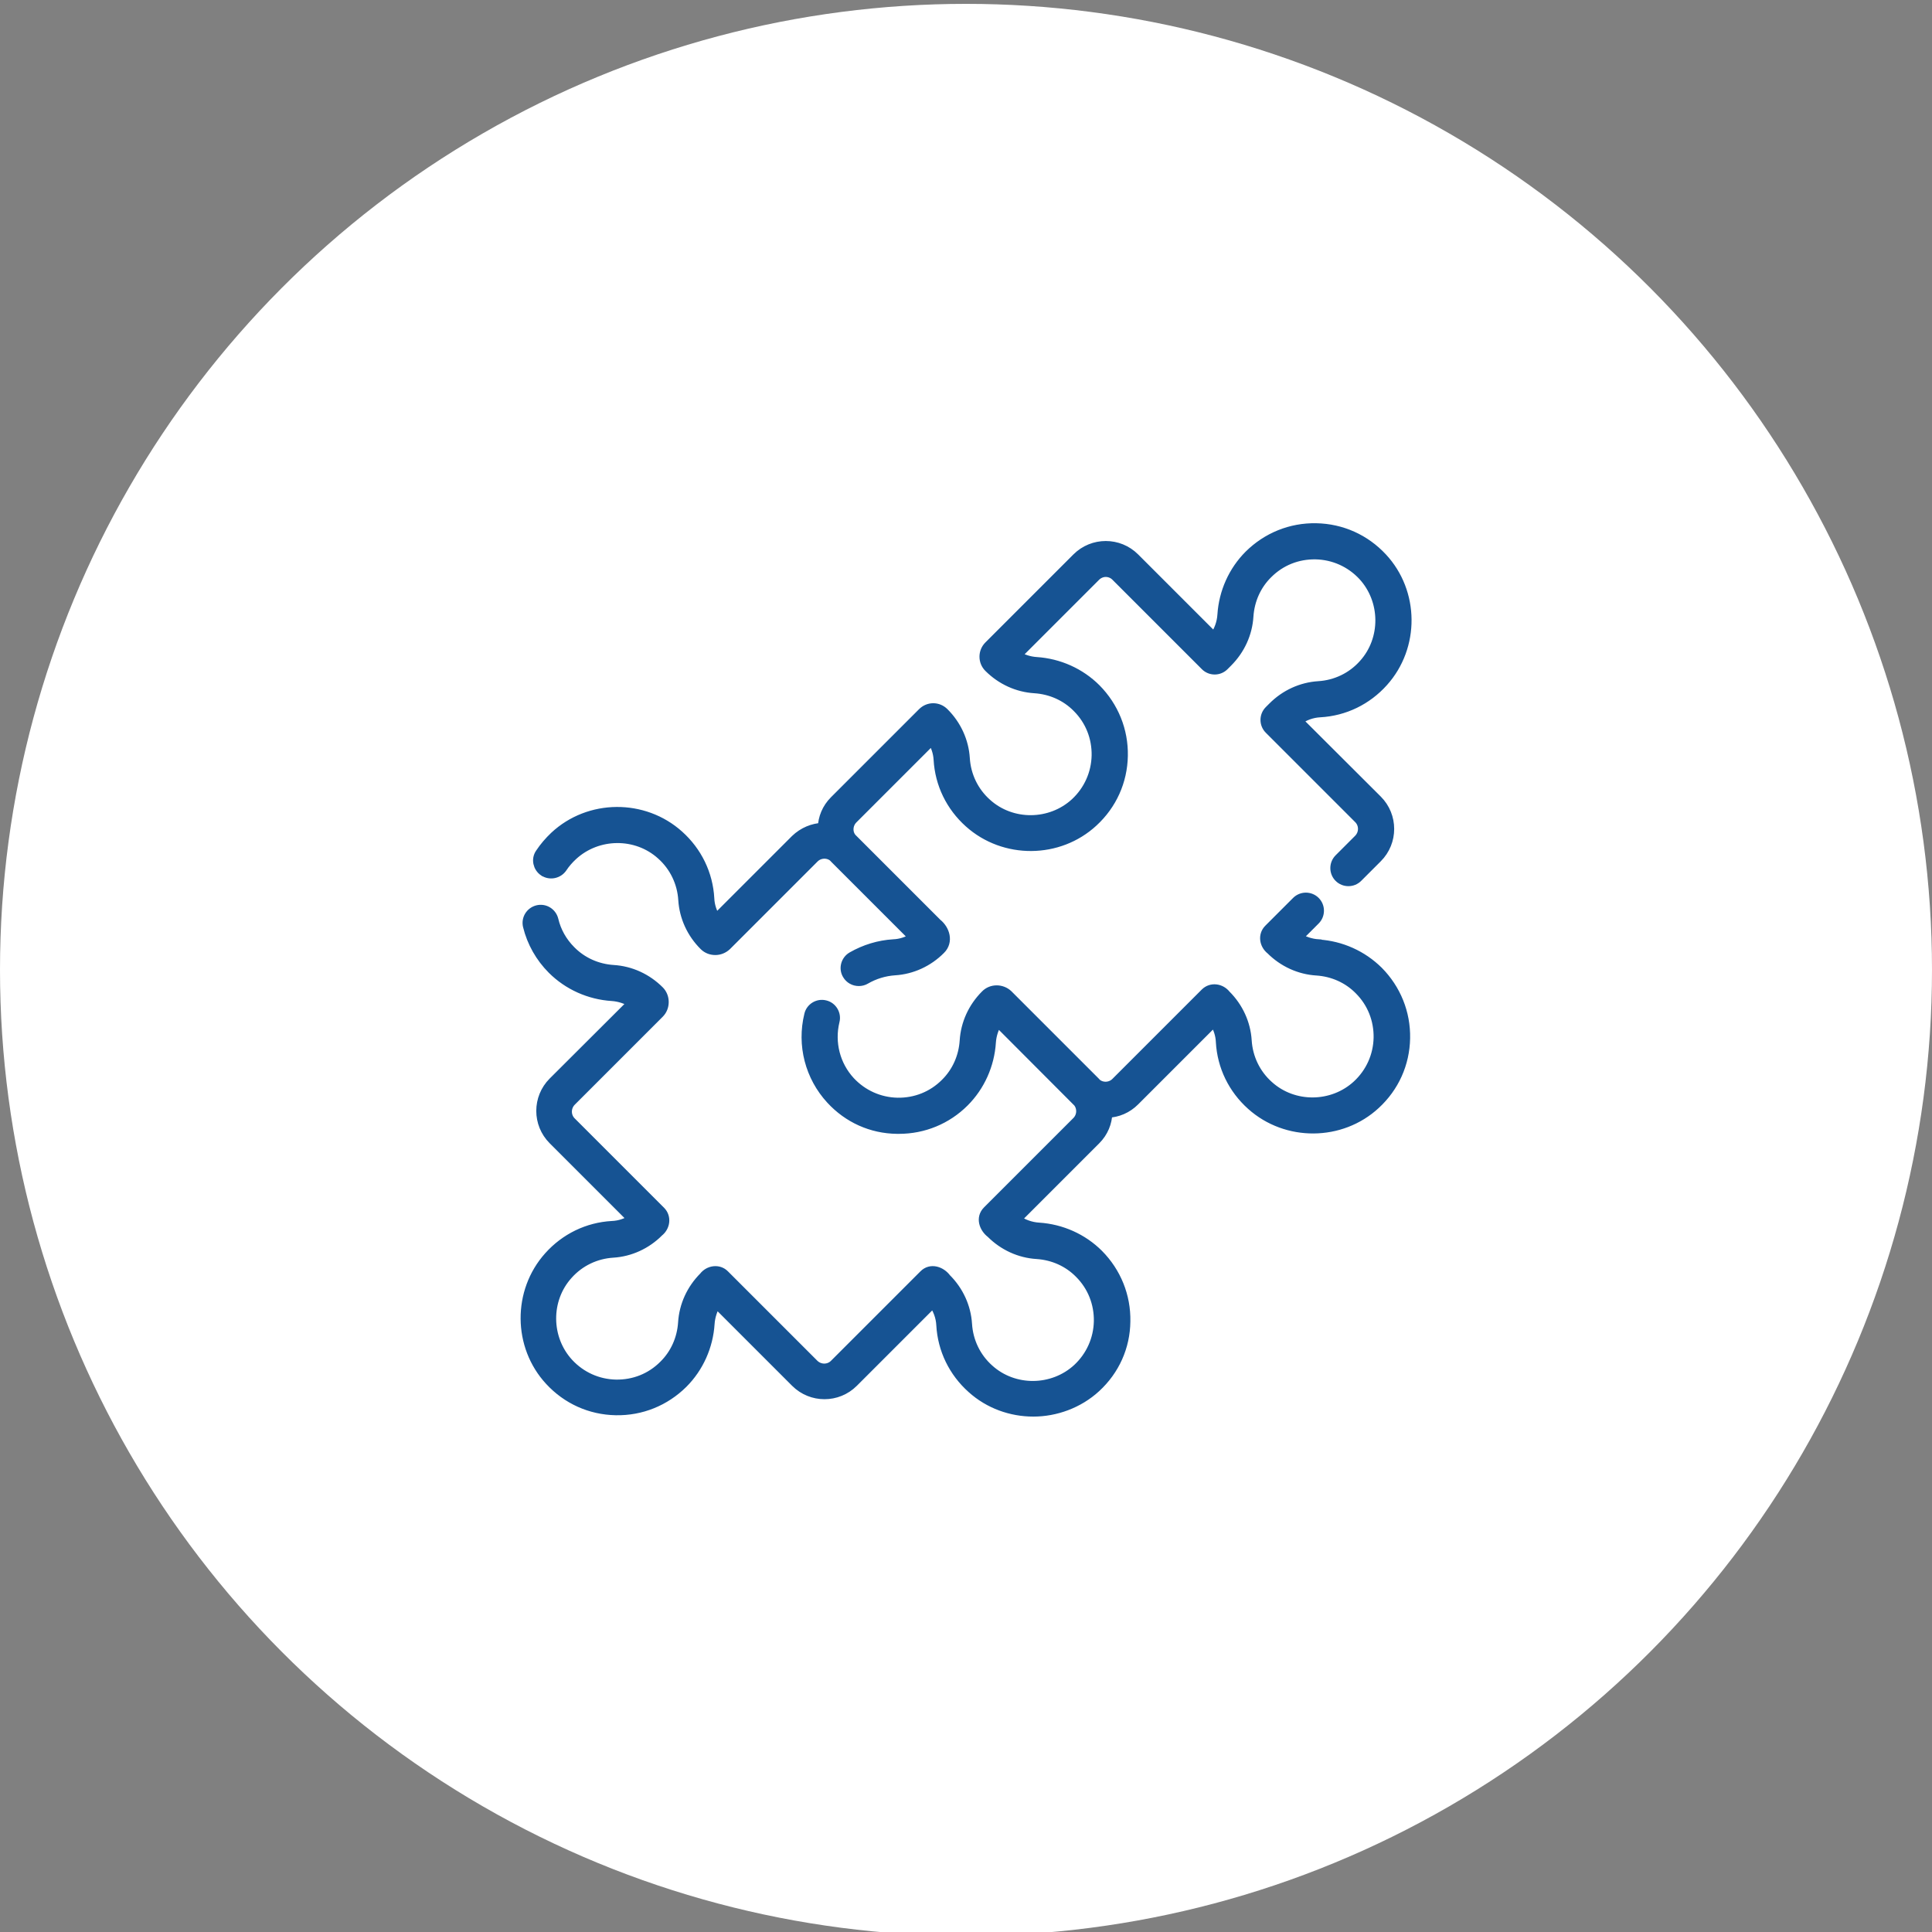
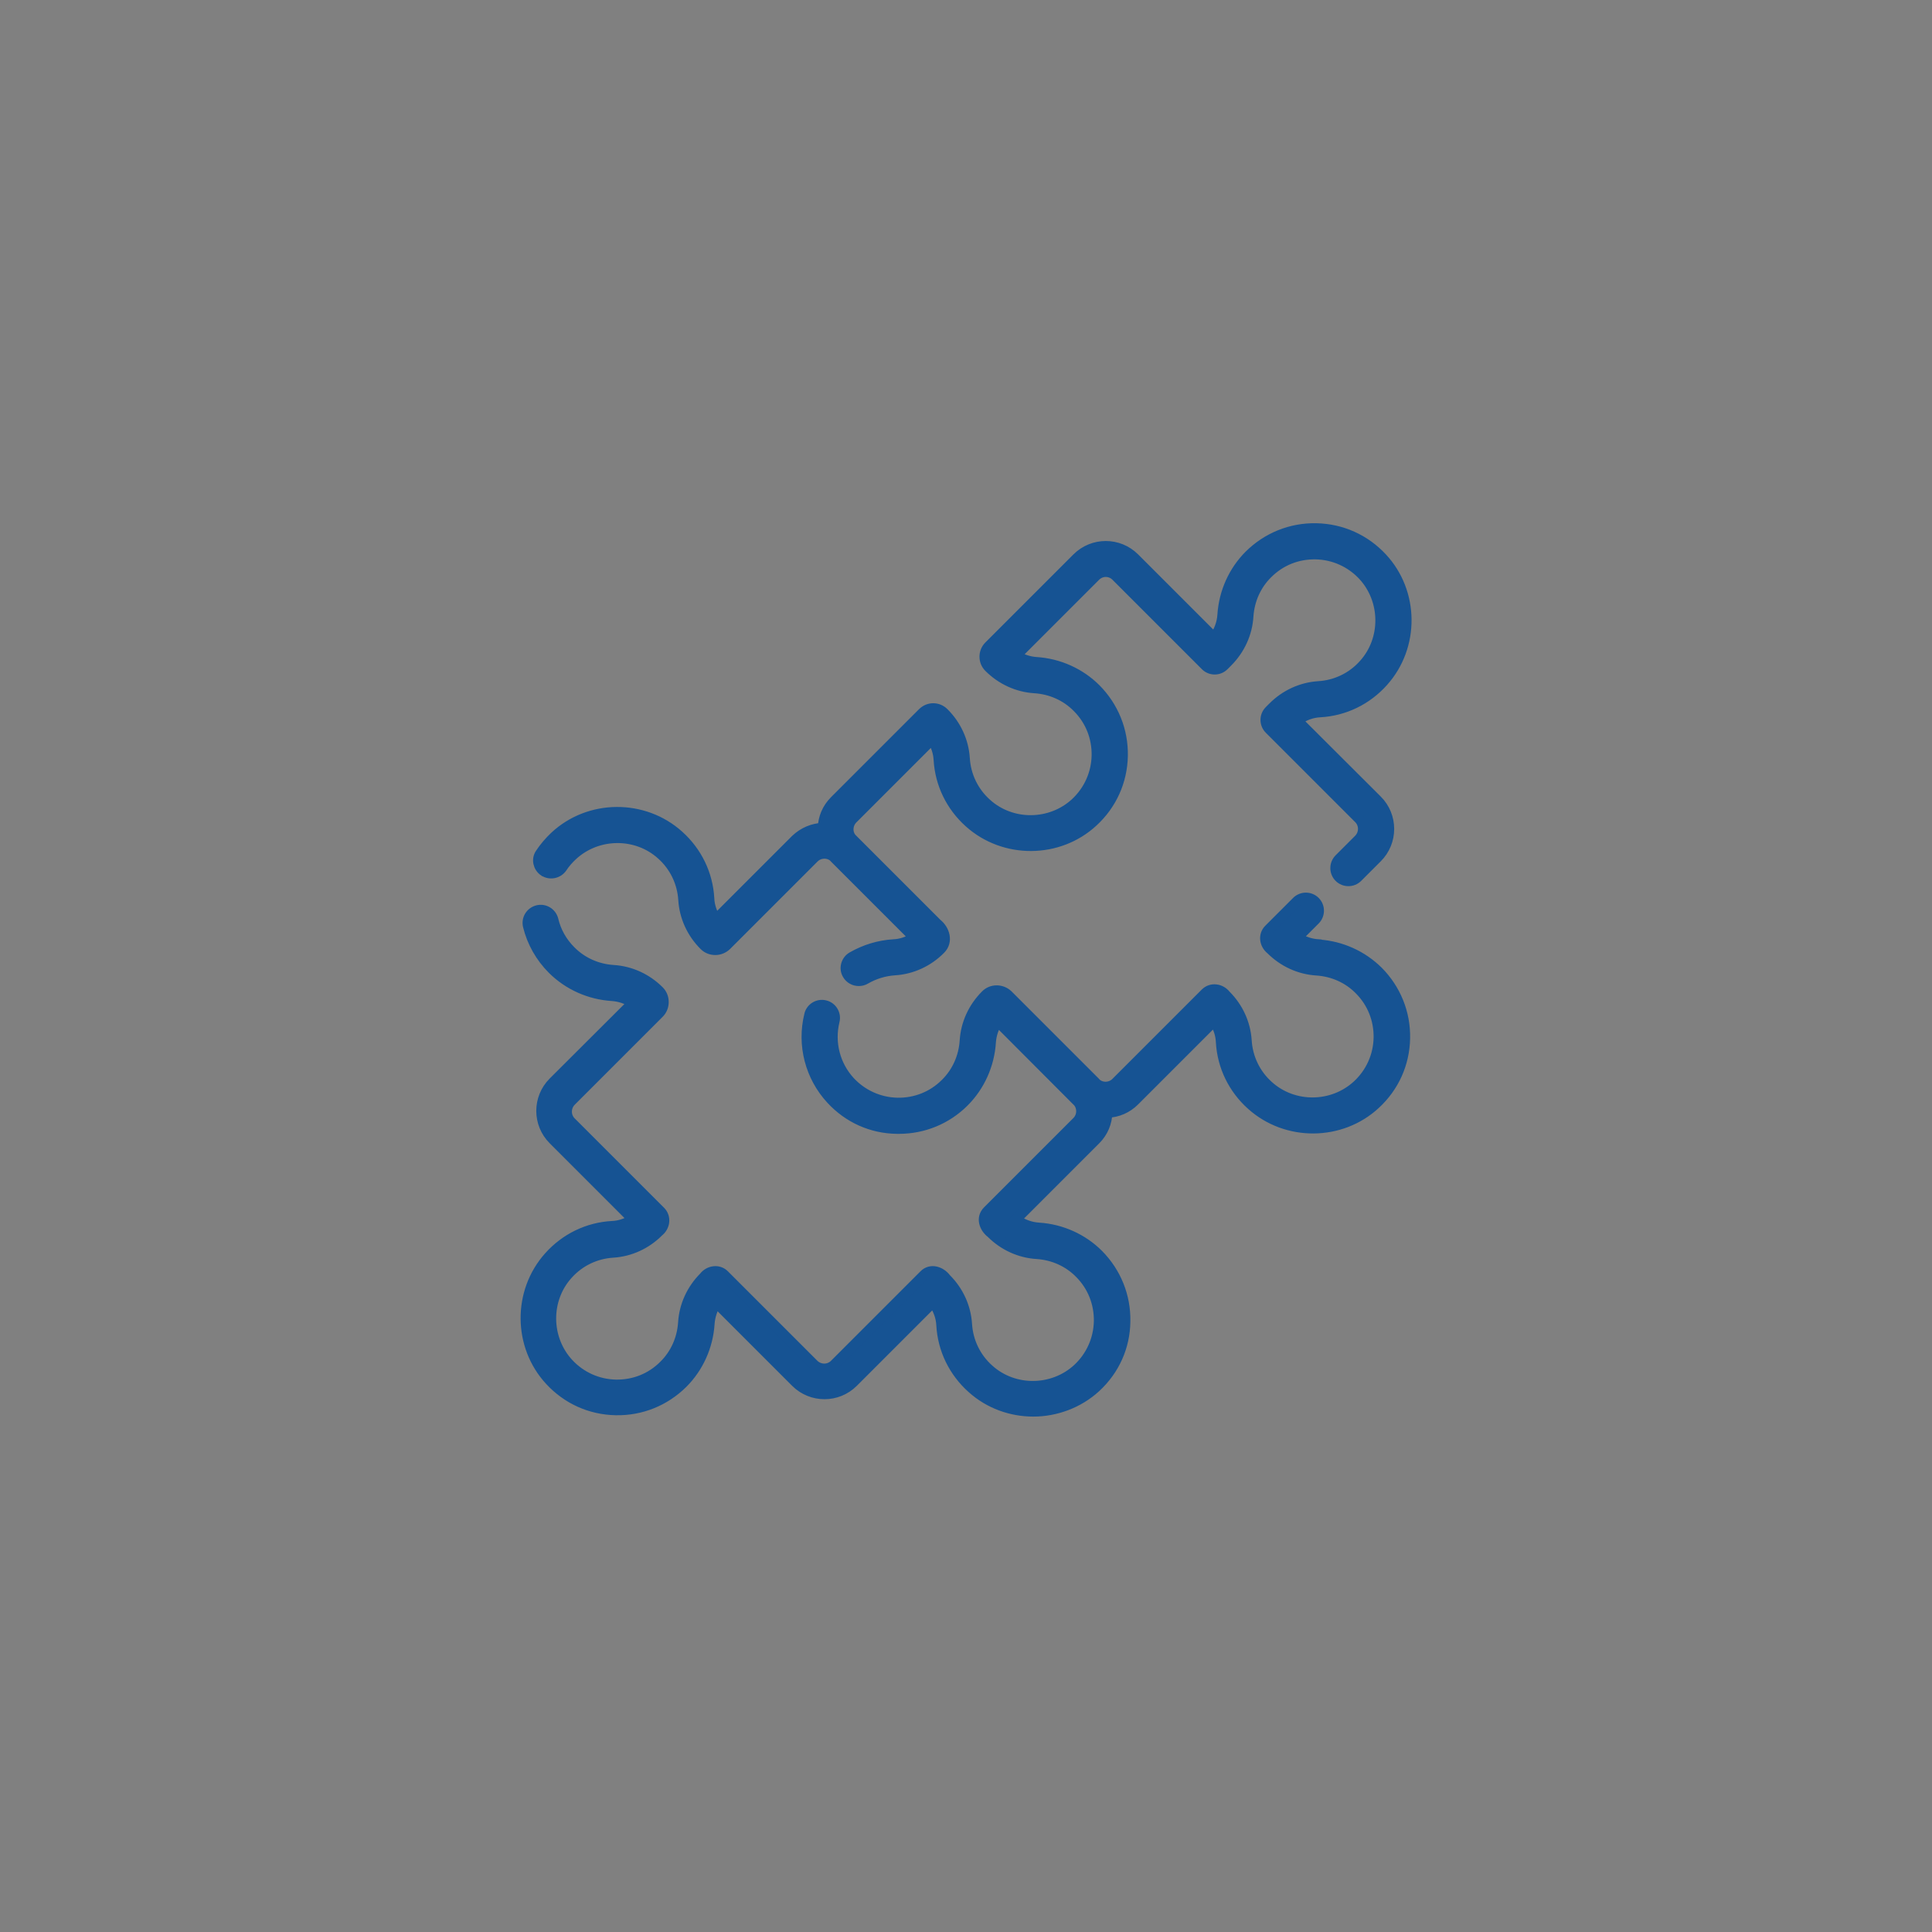
<svg xmlns="http://www.w3.org/2000/svg" id="Laag_1" data-name="Laag 1" viewBox="0 0 200 200">
  <rect x="0" y="0" width="200" height="200" fill="#808080" stroke="none" />
  <defs>
    <style>
      .cls-1 {
        fill: #fff;
      }

      .cls-2 {
        fill: #165393;
        stroke: #165393;
        stroke-miterlimit: 10;
        stroke-width: 1.07px;
      }
    </style>
  </defs>
-   <circle class="cls-1" cx="100" cy="100.4" r="100" />
  <g>
    <path class="cls-2" d="M56.32,90.18c.62,.41,1.45,.23,1.86-.37,.3-.46,.68-.89,1.09-1.27,2.57-2.37,6.62-2.41,9.21-.07,1.36,1.21,2.16,2.89,2.27,4.69,.11,1.75,.87,3.43,2.16,4.71,.32,.32,.73,.46,1.14,.46s.82-.16,1.14-.46l9.07-9.07c.55-.55,1.45-.59,2.03-.11,.04,.04,.07,.09,.11,.12l8.25,8.25c-.66,.43-1.39,.68-2.16,.71-1.5,.09-2.96,.54-4.27,1.29-.64,.37-.86,1.2-.48,1.82,.25,.43,.7,.66,1.16,.66,.23,0,.46-.05,.68-.18,.93-.54,1.98-.86,3.05-.93,1.75-.11,3.43-.87,4.71-2.16,.82-.8,.45-2.02-.36-2.66l-8.71-8.71c-.61-.55-.59-1.55,0-2.14l8.23-8.23c.39,.64,.64,1.36,.68,2.09,.14,2.52,1.27,4.84,3.16,6.53,3.62,3.25,9.25,3.21,12.81-.09,1.93-1.78,3.02-4.19,3.07-6.82,.05-2.61-.95-5.07-2.78-6.92-1.64-1.64-3.84-2.62-6.16-2.77-.75-.05-1.46-.29-2.11-.68l8.23-8.23c.29-.29,.68-.45,1.07-.45s.79,.16,1.07,.45l9.26,9.26c.52,.52,1.37,.52,1.89,0l.37-.37c1.29-1.29,2.05-2.96,2.16-4.73,.11-1.68,.8-3.25,2-4.43,1.34-1.34,3.09-2.03,4.98-2,1.87,.04,3.62,.82,4.91,2.2,2.37,2.57,2.41,6.62,.07,9.21-1.21,1.36-2.89,2.16-4.69,2.27-1.75,.11-3.43,.87-4.71,2.16l-.37,.37c-.52,.52-.52,1.37,0,1.89l9.26,9.26c.59,.59,.59,1.55,0,2.16l-2.03,2.03c-.52,.52-.52,1.37,0,1.89,.52,.52,1.37,.52,1.89,0l2.03-2.03c1.64-1.64,1.64-4.3,0-5.94l-8.28-8.26c.71-.52,1.53-.82,2.37-.86,2.52-.14,4.84-1.27,6.53-3.16,3.25-3.62,3.21-9.25-.11-12.81-1.78-1.91-4.19-3-6.82-3.05-2.62-.05-5.07,.95-6.92,2.78-1.64,1.64-2.62,3.84-2.77,6.16-.05,.86-.36,1.68-.86,2.39l-8.26-8.26c-1.64-1.64-4.3-1.64-5.94,0l-9.12,9.12c-.29,.29-.45,.68-.45,1.09s.16,.8,.45,1.09c1.29,1.29,2.96,2.05,4.73,2.16,1.68,.11,3.25,.8,4.43,2,1.34,1.34,2.03,3.11,2,4.98-.04,1.87-.82,3.62-2.2,4.91-2.57,2.37-6.62,2.41-9.21,.07-1.36-1.21-2.16-2.89-2.27-4.69-.11-1.75-.87-3.43-2.16-4.71-.61-.61-1.57-.61-2.18,0l-9.12,9.12c-.79,.79-1.18,1.78-1.21,2.8-1.02,.04-2.03,.45-2.82,1.21l-8.25,8.25c-.43-.66-.68-1.39-.71-2.16-.14-2.52-1.27-4.84-3.16-6.53-3.62-3.25-9.25-3.21-12.81,.11-.57,.54-1.07,1.12-1.5,1.77-.41,.59-.23,1.41,.37,1.82h0Z" />
    <path class="cls-2" d="M136.47,97.77c-.77-.05-1.52-.3-2.18-.71l1.84-1.84c.52-.52,.52-1.37,0-1.89-.52-.52-1.37-.52-1.89,0l-2.87,2.87c-.62,.61-.46,1.57,.2,2.09,1.29,1.29,2.96,2.05,4.73,2.16,1.68,.11,3.25,.8,4.43,2,1.34,1.34,2.03,3.11,2,4.98-.04,1.87-.82,3.62-2.21,4.91-2.57,2.37-6.62,2.41-9.21,.07-1.36-1.21-2.16-2.89-2.27-4.69-.11-1.75-.87-3.43-2.16-4.71-.52-.66-1.48-.8-2.09-.2l-9.26,9.26c-.55,.55-1.45,.59-2.03,.11-.04-.04-.07-.09-.11-.12l-9.07-9.07c-.62-.59-1.66-.62-2.28,.02-1.29,1.29-2.05,2.96-2.16,4.73-.11,1.68-.8,3.25-2,4.43-1.34,1.34-3.11,2.03-4.98,2-1.87-.04-3.62-.82-4.91-2.2-1.55-1.68-2.16-4.03-1.61-6.28,.18-.71-.27-1.45-.98-1.61-.71-.18-1.45,.27-1.61,.98-.77,3.12,.09,6.39,2.25,8.73,1.78,1.93,4.19,3.02,6.82,3.05h.2c2.53,0,4.93-.98,6.73-2.78,1.64-1.64,2.62-3.84,2.77-6.16,.05-.77,.3-1.52,.71-2.18l8.23,8.25,.12,.12c.46,.59,.43,1.46-.12,2.02l-9.26,9.26c-.71,.71-.34,1.73,.37,2.27,1.29,1.29,2.96,2.05,4.73,2.16,1.68,.11,3.25,.8,4.43,2,1.34,1.34,2.03,3.11,2,4.98-.04,1.87-.82,3.62-2.2,4.91-2.57,2.37-6.62,2.41-9.21,.07-1.36-1.21-2.16-2.89-2.27-4.69-.11-1.75-.87-3.43-2.16-4.71-.52-.71-1.57-1.09-2.27-.37l-9.26,9.26c-.59,.59-1.55,.59-2.16,0l-9.26-9.26c-.59-.61-1.59-.46-2.09,.2-1.29,1.29-2.05,2.96-2.16,4.73-.11,1.68-.8,3.25-2,4.43-1.34,1.34-3.09,2.03-4.98,2-1.87-.04-3.62-.82-4.91-2.21-2.37-2.57-2.41-6.62-.07-9.21,1.21-1.36,2.89-2.16,4.69-2.27,1.75-.11,3.43-.87,4.71-2.16,.66-.52,.8-1.48,.2-2.09l-9.26-9.26c-.59-.59-.59-1.55,0-2.16l9.12-9.12c.3-.3,.46-.71,.46-1.14s-.16-.84-.46-1.14c-1.29-1.29-2.96-2.05-4.73-2.16-1.68-.11-3.25-.8-4.43-2-.89-.89-1.52-2-1.8-3.21-.18-.71-.89-1.16-1.62-.98-.71,.18-1.16,.89-.98,1.62,.41,1.68,1.29,3.23,2.52,4.46,1.64,1.64,3.84,2.62,6.16,2.77,.77,.05,1.52,.3,2.18,.71l-8.25,8.23c-1.64,1.64-1.64,4.3,0,5.94l8.25,8.25c-.66,.43-1.39,.68-2.16,.71-2.52,.14-4.84,1.27-6.53,3.16-3.25,3.62-3.21,9.25,.09,12.81,1.78,1.93,4.19,3.02,6.82,3.07,2.62,.05,5.07-.95,6.92-2.78,1.64-1.64,2.62-3.84,2.77-6.16,.05-.77,.3-1.52,.71-2.18l8.23,8.23c1.64,1.64,4.3,1.64,5.94,0l8.28-8.28c.52,.71,.82,1.53,.86,2.37,.14,2.52,1.27,4.84,3.16,6.53,1.78,1.61,4.07,2.41,6.35,2.41s4.66-.84,6.46-2.5c1.93-1.78,3.02-4.19,3.05-6.82,.05-2.61-.95-5.07-2.78-6.92-1.64-1.64-3.84-2.62-6.16-2.77-.86-.05-1.68-.36-2.39-.86l8.26-8.26c.79-.79,1.18-1.78,1.21-2.8,1.07-.04,2.05-.46,2.82-1.23l8.25-8.25c.43,.66,.68,1.39,.71,2.16,.14,2.52,1.27,4.84,3.16,6.53,3.62,3.25,9.25,3.21,12.81-.09,1.93-1.78,3.02-4.19,3.07-6.82,.05-2.61-.95-5.07-2.78-6.92-1.66-1.64-3.84-2.62-6.18-2.77h0Z" />
  </g>
</svg>